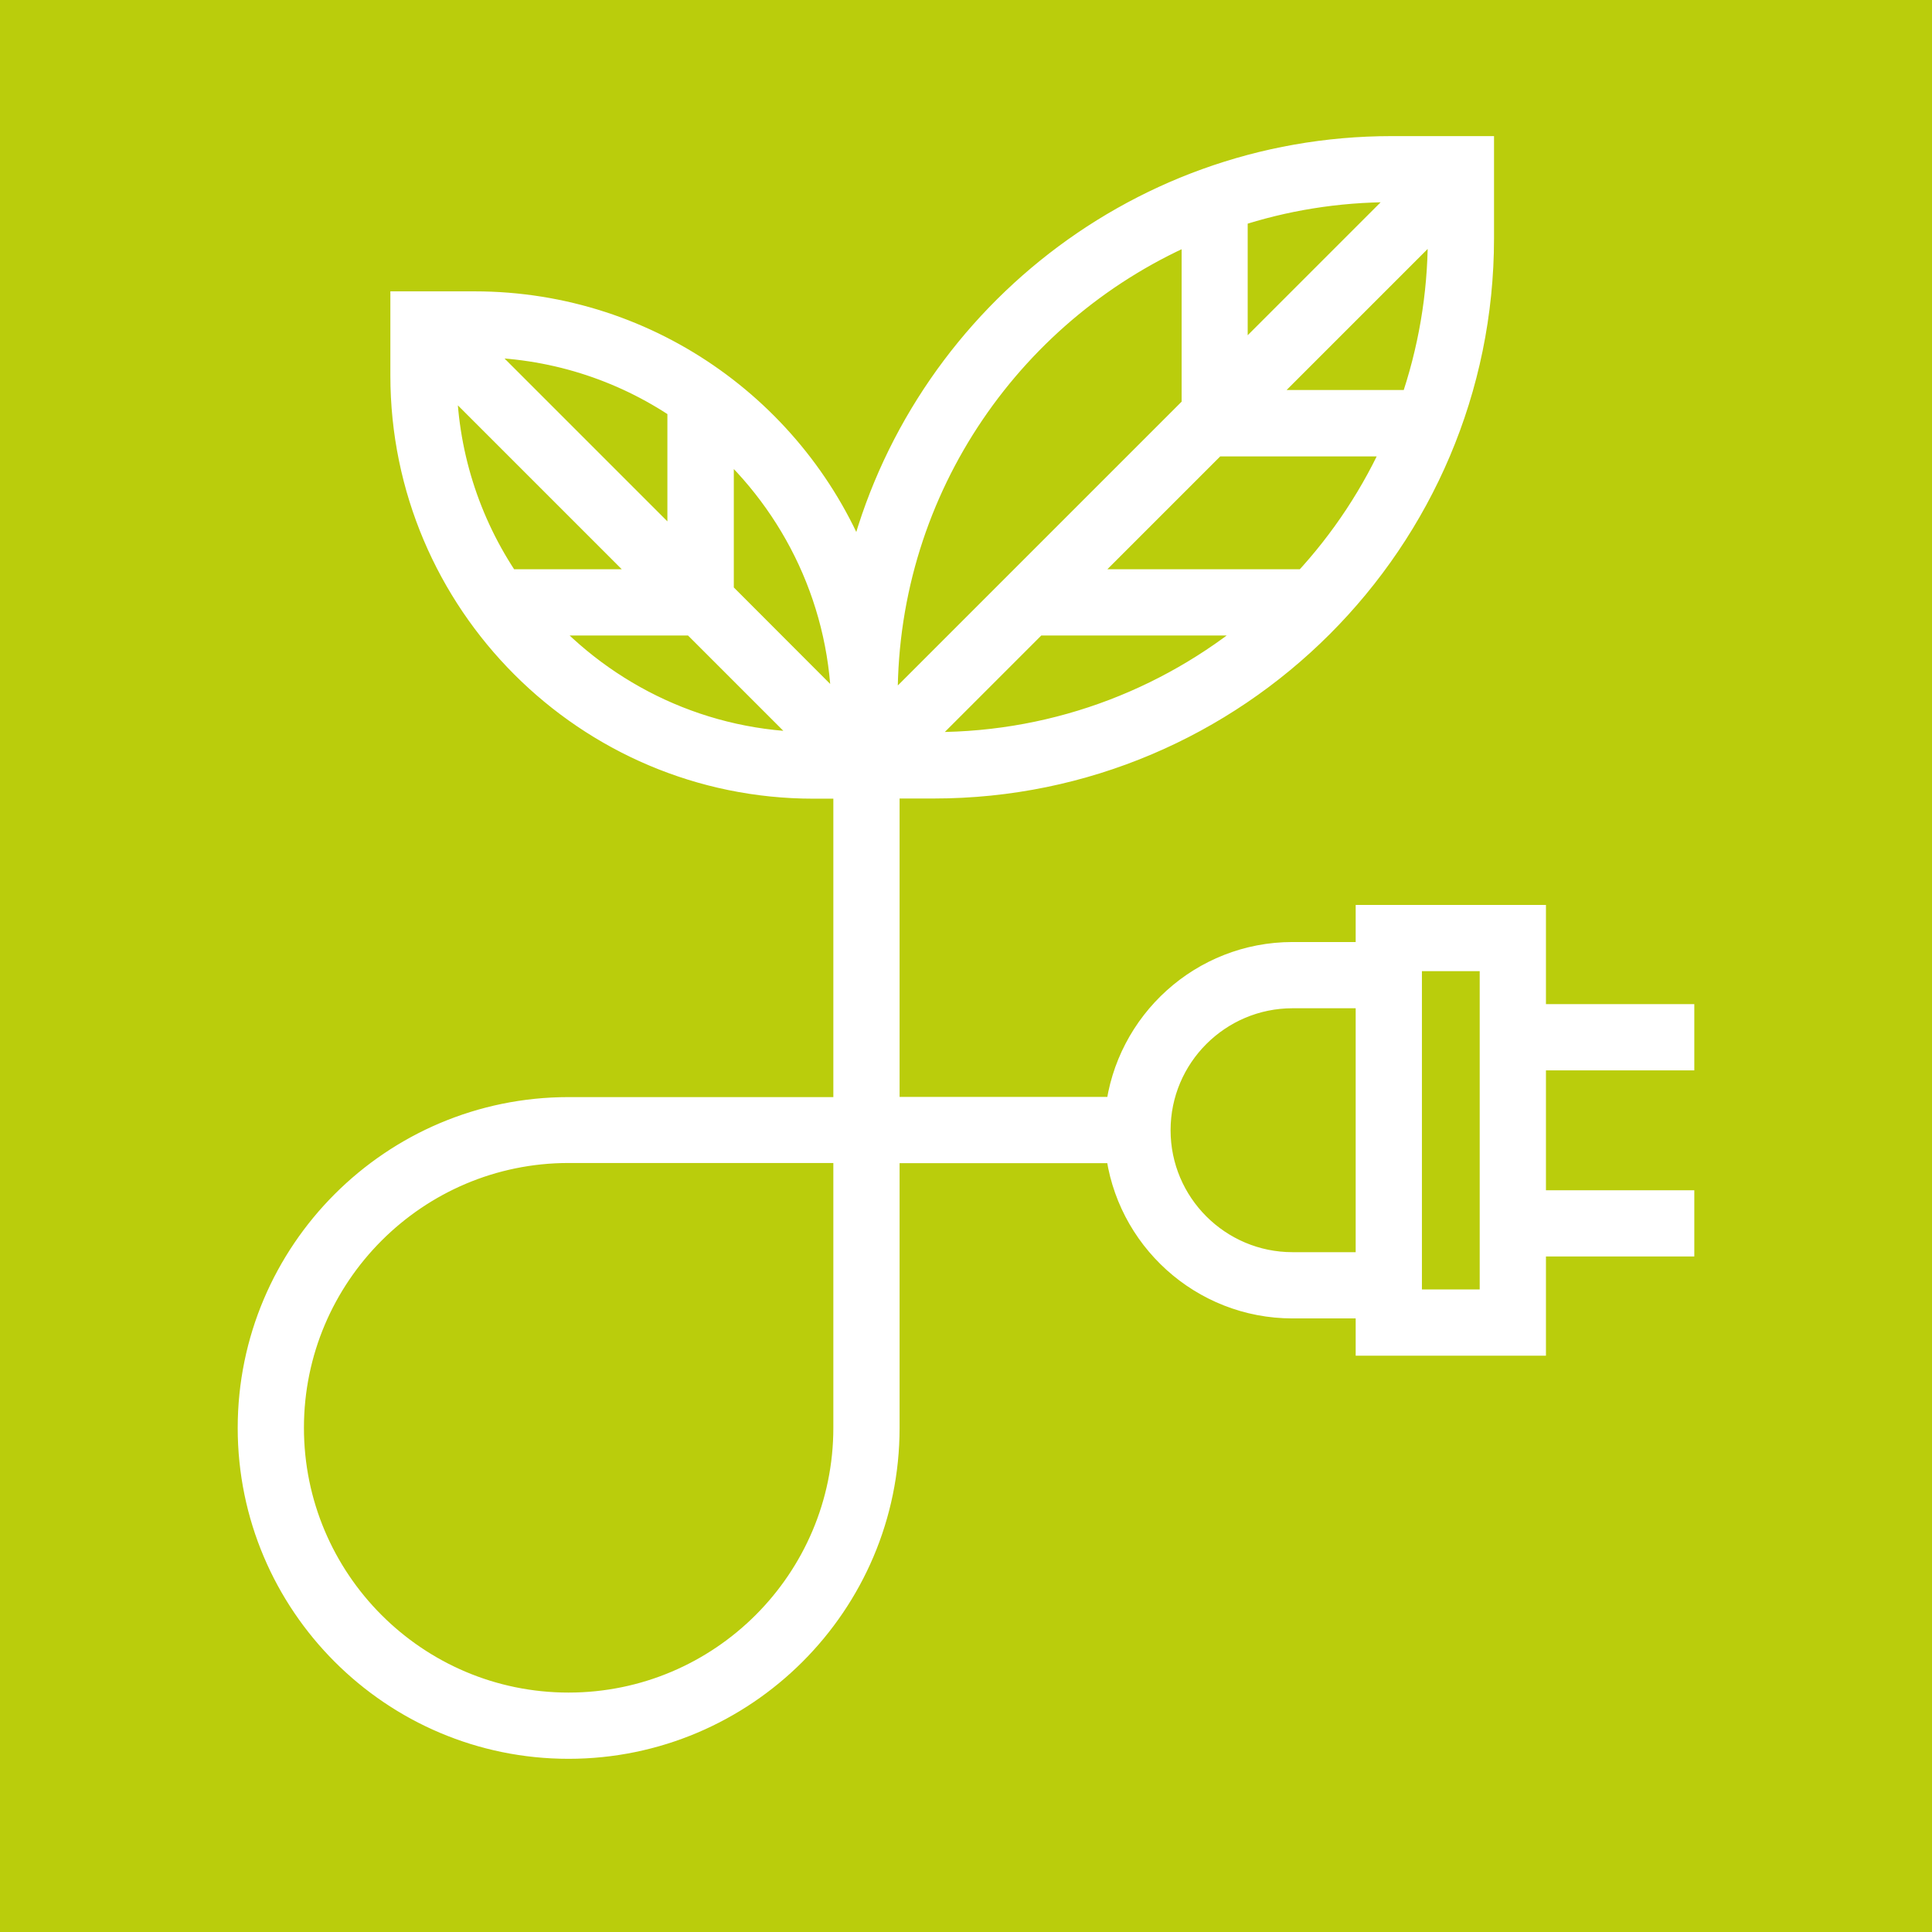
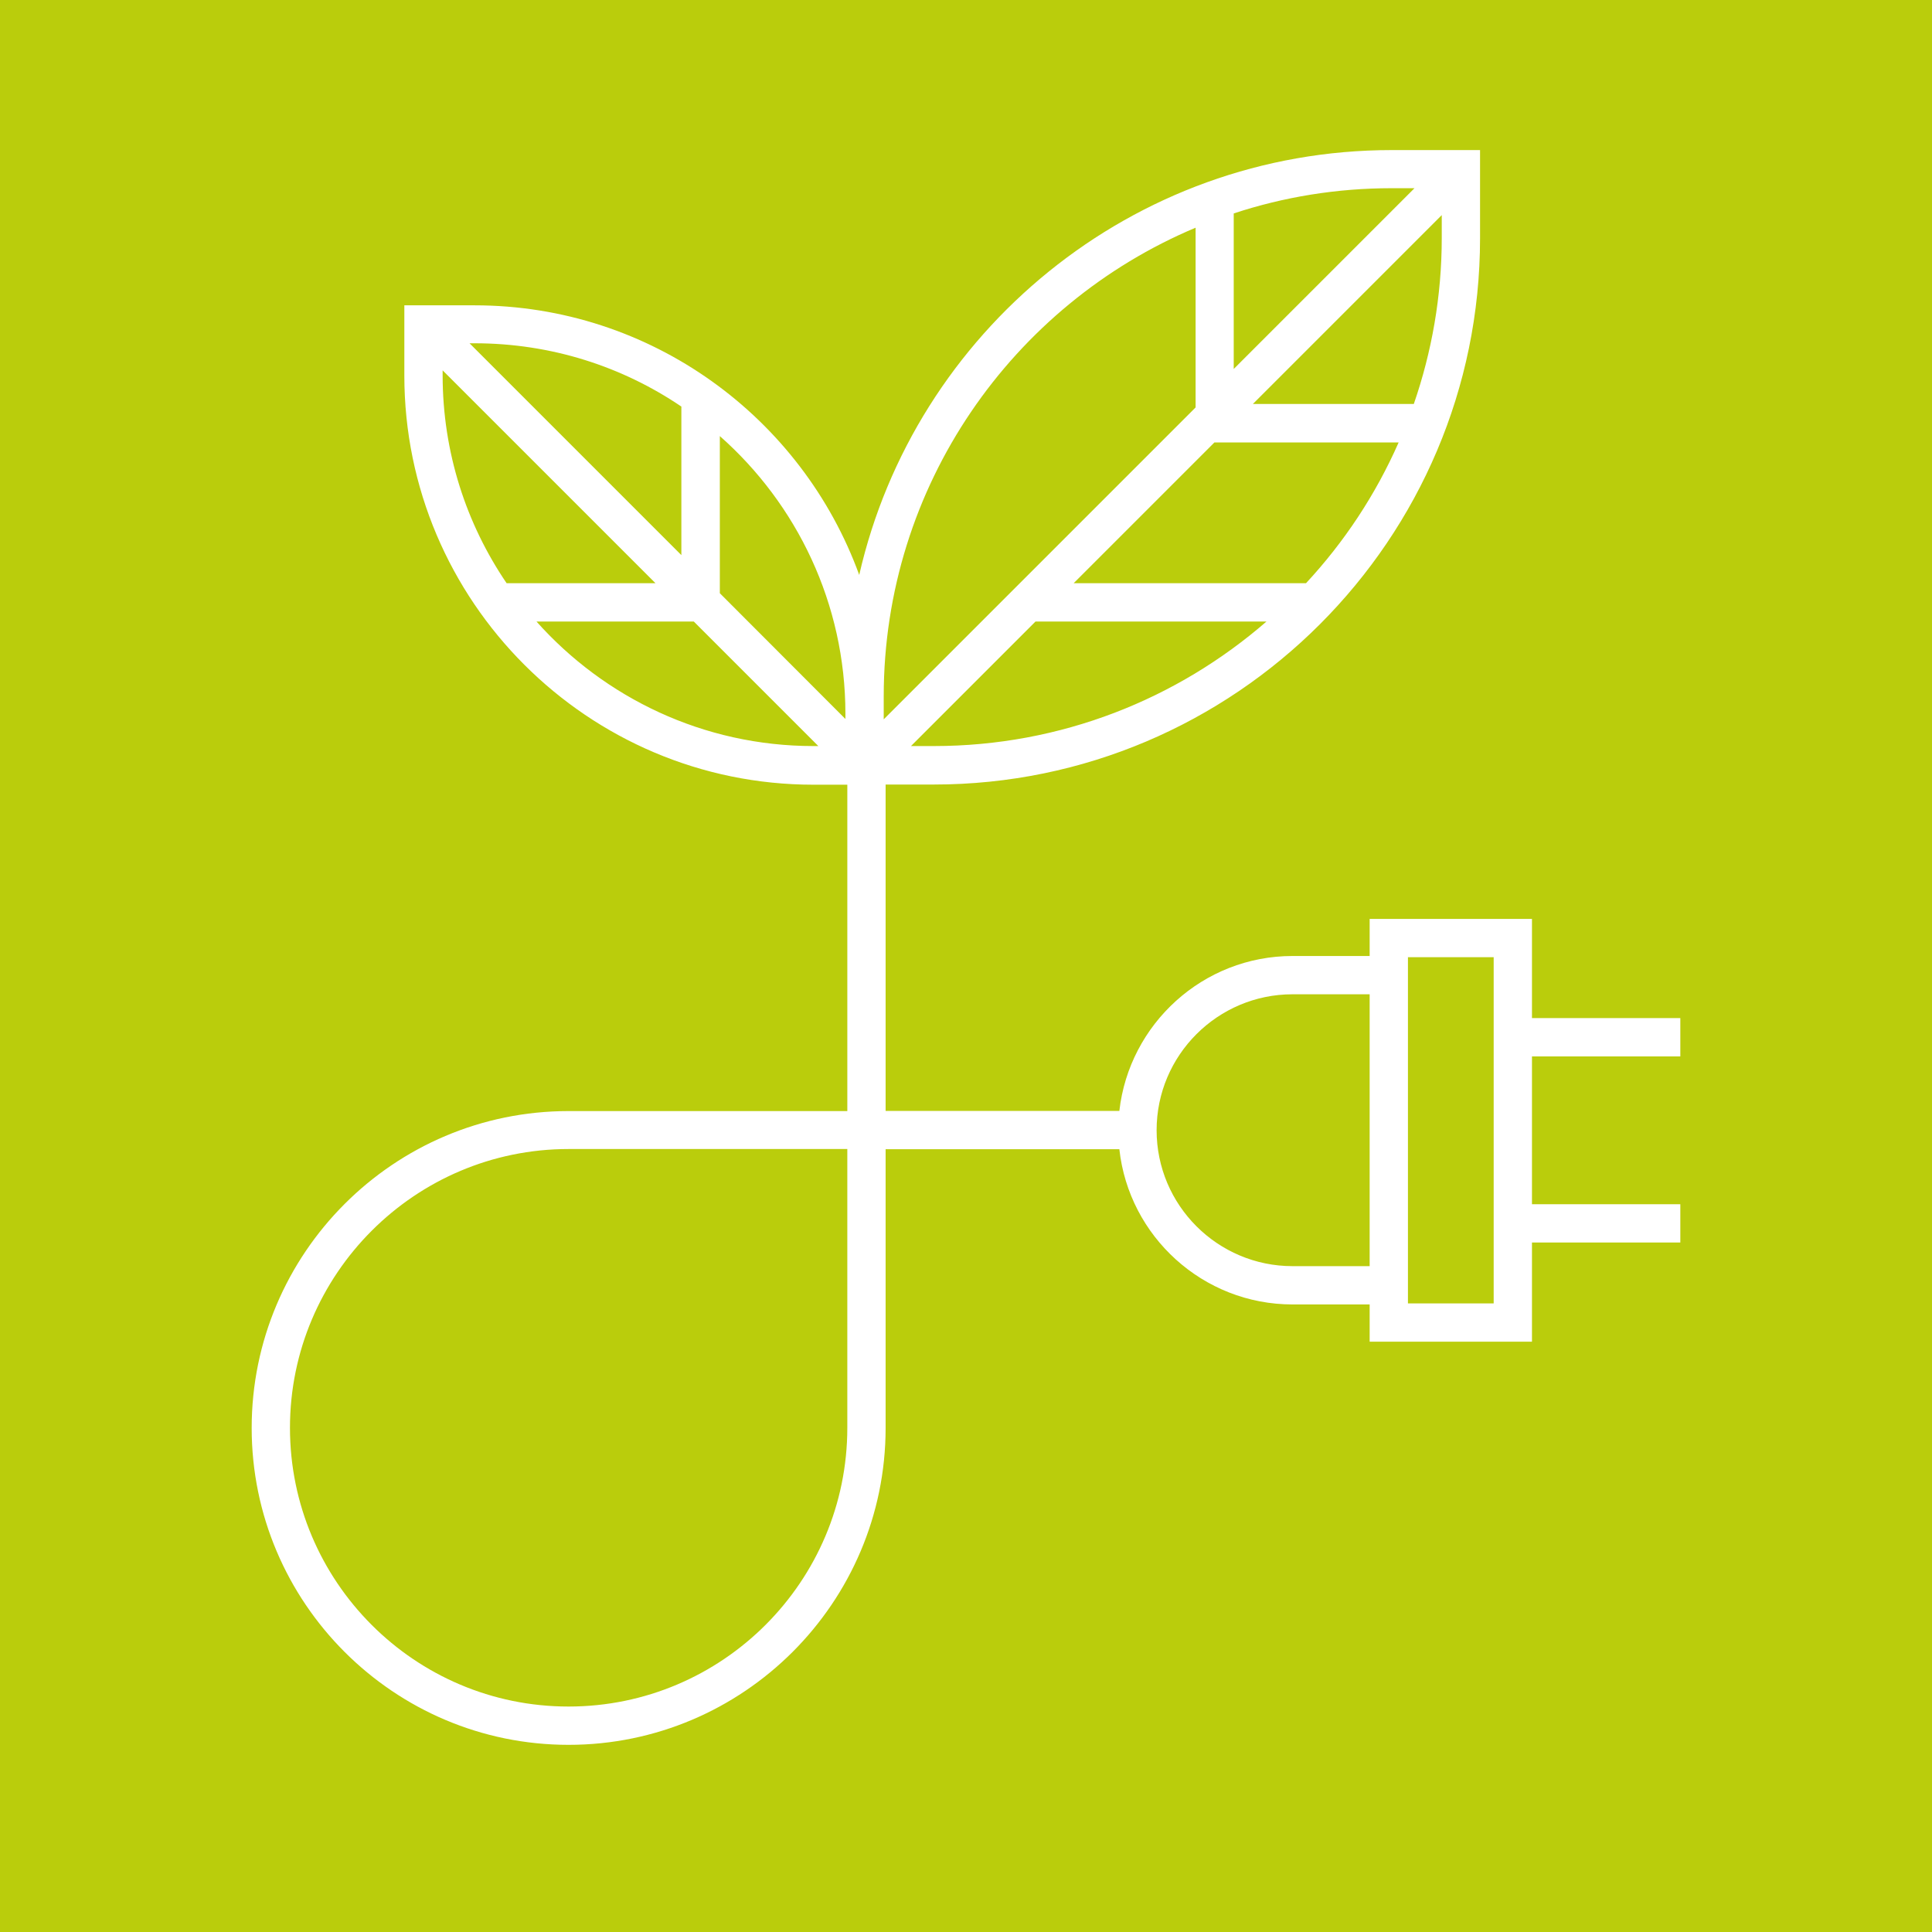
<svg xmlns="http://www.w3.org/2000/svg" id="Livello_2" viewBox="0 0 112 112">
  <defs>
    <style>.cls-1,.cls-2{fill:none;}.cls-3{clip-path:url(#clippath);}.cls-2{stroke:#fff;stroke-miterlimit:10;stroke-width:1.62px;}.cls-4{fill:#fff;}.cls-5{fill:#bacd0c;}</style>
    <clipPath id="clippath">
      <rect class="cls-1" width="112" height="112" />
    </clipPath>
  </defs>
  <g id="Livello_1-2">
    <rect class="cls-5" width="112" height="112" />
    <g class="cls-3">
      <path class="cls-4" d="M86.59,75.56h-4.97v-20.07h4.97v20.07Zm-7.19-2.16h-4.47c-4.34,0-7.88-3.53-7.88-7.88s3.54-7.88,7.88-7.88h4.47v15.76Zm-28.17-31.71v-1.32c0-12.21,7.47-22.71,18.08-27.17v10.42l-18.08,18.08Zm29.85-16.04c-1.33,3.02-3.15,5.77-5.37,8.16h-13.47l8.16-8.16h10.67Zm-9.55-13.28c2.88-.95,5.96-1.46,9.15-1.46h1.32l-10.48,10.48V12.38Zm12.05,1.43c0,3.37-.58,6.61-1.62,9.62h-9.33l10.95-10.95v1.33Zm-29.45,29.45h-1.32l7.22-7.22h13.39c-5.17,4.49-11.91,7.22-19.29,7.22m-5.01,39.52c0,8.91-7.24,16.16-16.16,16.16s-16.15-7.25-16.15-16.16,7.25-16.16,16.15-16.16h16.16v16.16Zm-.11-41.09l-7.28-7.29v-9.11c4.46,3.94,7.28,9.7,7.28,16.11v.28Zm-1.85,1.57c-6.38,0-12.12-2.8-16.06-7.22h9.12l7.22,7.22h-.28Zm-17.79-9.44c-2.34-3.44-3.71-7.59-3.71-12.06v-.28l12.34,12.34h-8.63Zm-1.86-13.91c4.44,0,8.57,1.35,11.99,3.67v8.61l-12.28-12.28h.28ZM97.41,61.24v-2.22h-8.6v-5.75h-9.41v2.15h-4.47c-5.19,0-9.47,3.94-10.04,8.98h-13.55v-18.92h2.79c17.46,0,31.67-14.21,31.67-31.67v-5.11h-5.12c-15.04,0-27.66,10.55-30.87,24.63-3.31-9.11-12.05-15.63-22.3-15.63h-4.07v4.07c0,13.08,10.64,23.72,23.72,23.72h1.96v18.92h-16.16c-10.13,0-18.37,8.24-18.37,18.37s8.24,18.37,18.37,18.37,18.38-8.24,18.38-18.37v-16.16h13.55c.55,5.05,4.84,9,10.04,9h4.47v2.16h9.41v-5.75h8.6v-2.22h-8.6v-8.57h8.6Z" />
-       <path class="cls-2" d="M86.59,75.56h-4.97v-20.07h4.97v20.07Zm-7.19-2.16h-4.47c-4.34,0-7.88-3.53-7.88-7.88s3.54-7.88,7.88-7.88h4.47v15.76Zm-28.17-31.71v-1.32c0-12.21,7.47-22.71,18.08-27.17v10.42l-18.08,18.08Zm29.85-16.04c-1.33,3.02-3.15,5.77-5.37,8.16h-13.47l8.16-8.16h10.67Zm-9.55-13.28c2.88-.95,5.96-1.46,9.15-1.46h1.32l-10.48,10.48V12.38Zm12.05,1.43c0,3.37-.58,6.61-1.62,9.62h-9.33l10.95-10.95v1.33Zm-29.45,29.45h-1.32l7.22-7.22h13.39c-5.17,4.49-11.91,7.22-19.29,7.22m-5.01,39.52c0,8.91-7.24,16.16-16.16,16.16s-16.15-7.25-16.15-16.16,7.25-16.16,16.15-16.16h16.16v16.16Zm-.11-41.09l-7.28-7.29v-9.11c4.46,3.94,7.28,9.7,7.28,16.11v.28Zm-1.85,1.57c-6.38,0-12.12-2.8-16.06-7.22h9.12l7.22,7.22h-.28Zm-17.79-9.44c-2.34-3.44-3.71-7.59-3.71-12.06v-.28l12.34,12.34h-8.63Zm-1.86-13.91c4.44,0,8.57,1.35,11.99,3.67v8.61l-12.28-12.28h.28ZM97.41,61.24v-2.22h-8.6v-5.75h-9.41v2.15h-4.47c-5.19,0-9.47,3.94-10.04,8.98h-13.55v-18.92h2.79c17.46,0,31.67-14.21,31.67-31.67v-5.11h-5.12c-15.04,0-27.66,10.55-30.87,24.63-3.31-9.11-12.05-15.63-22.3-15.63h-4.07v4.07c0,13.08,10.64,23.72,23.72,23.72h1.96v18.92h-16.16c-10.13,0-18.37,8.24-18.37,18.37s8.24,18.37,18.37,18.37,18.38-8.24,18.38-18.37v-16.16h13.55c.55,5.05,4.84,9,10.04,9h4.47v2.16h9.41v-5.75h8.6v-2.22h-8.6v-8.57h8.6Z" />
    </g>
  </g>
</svg>